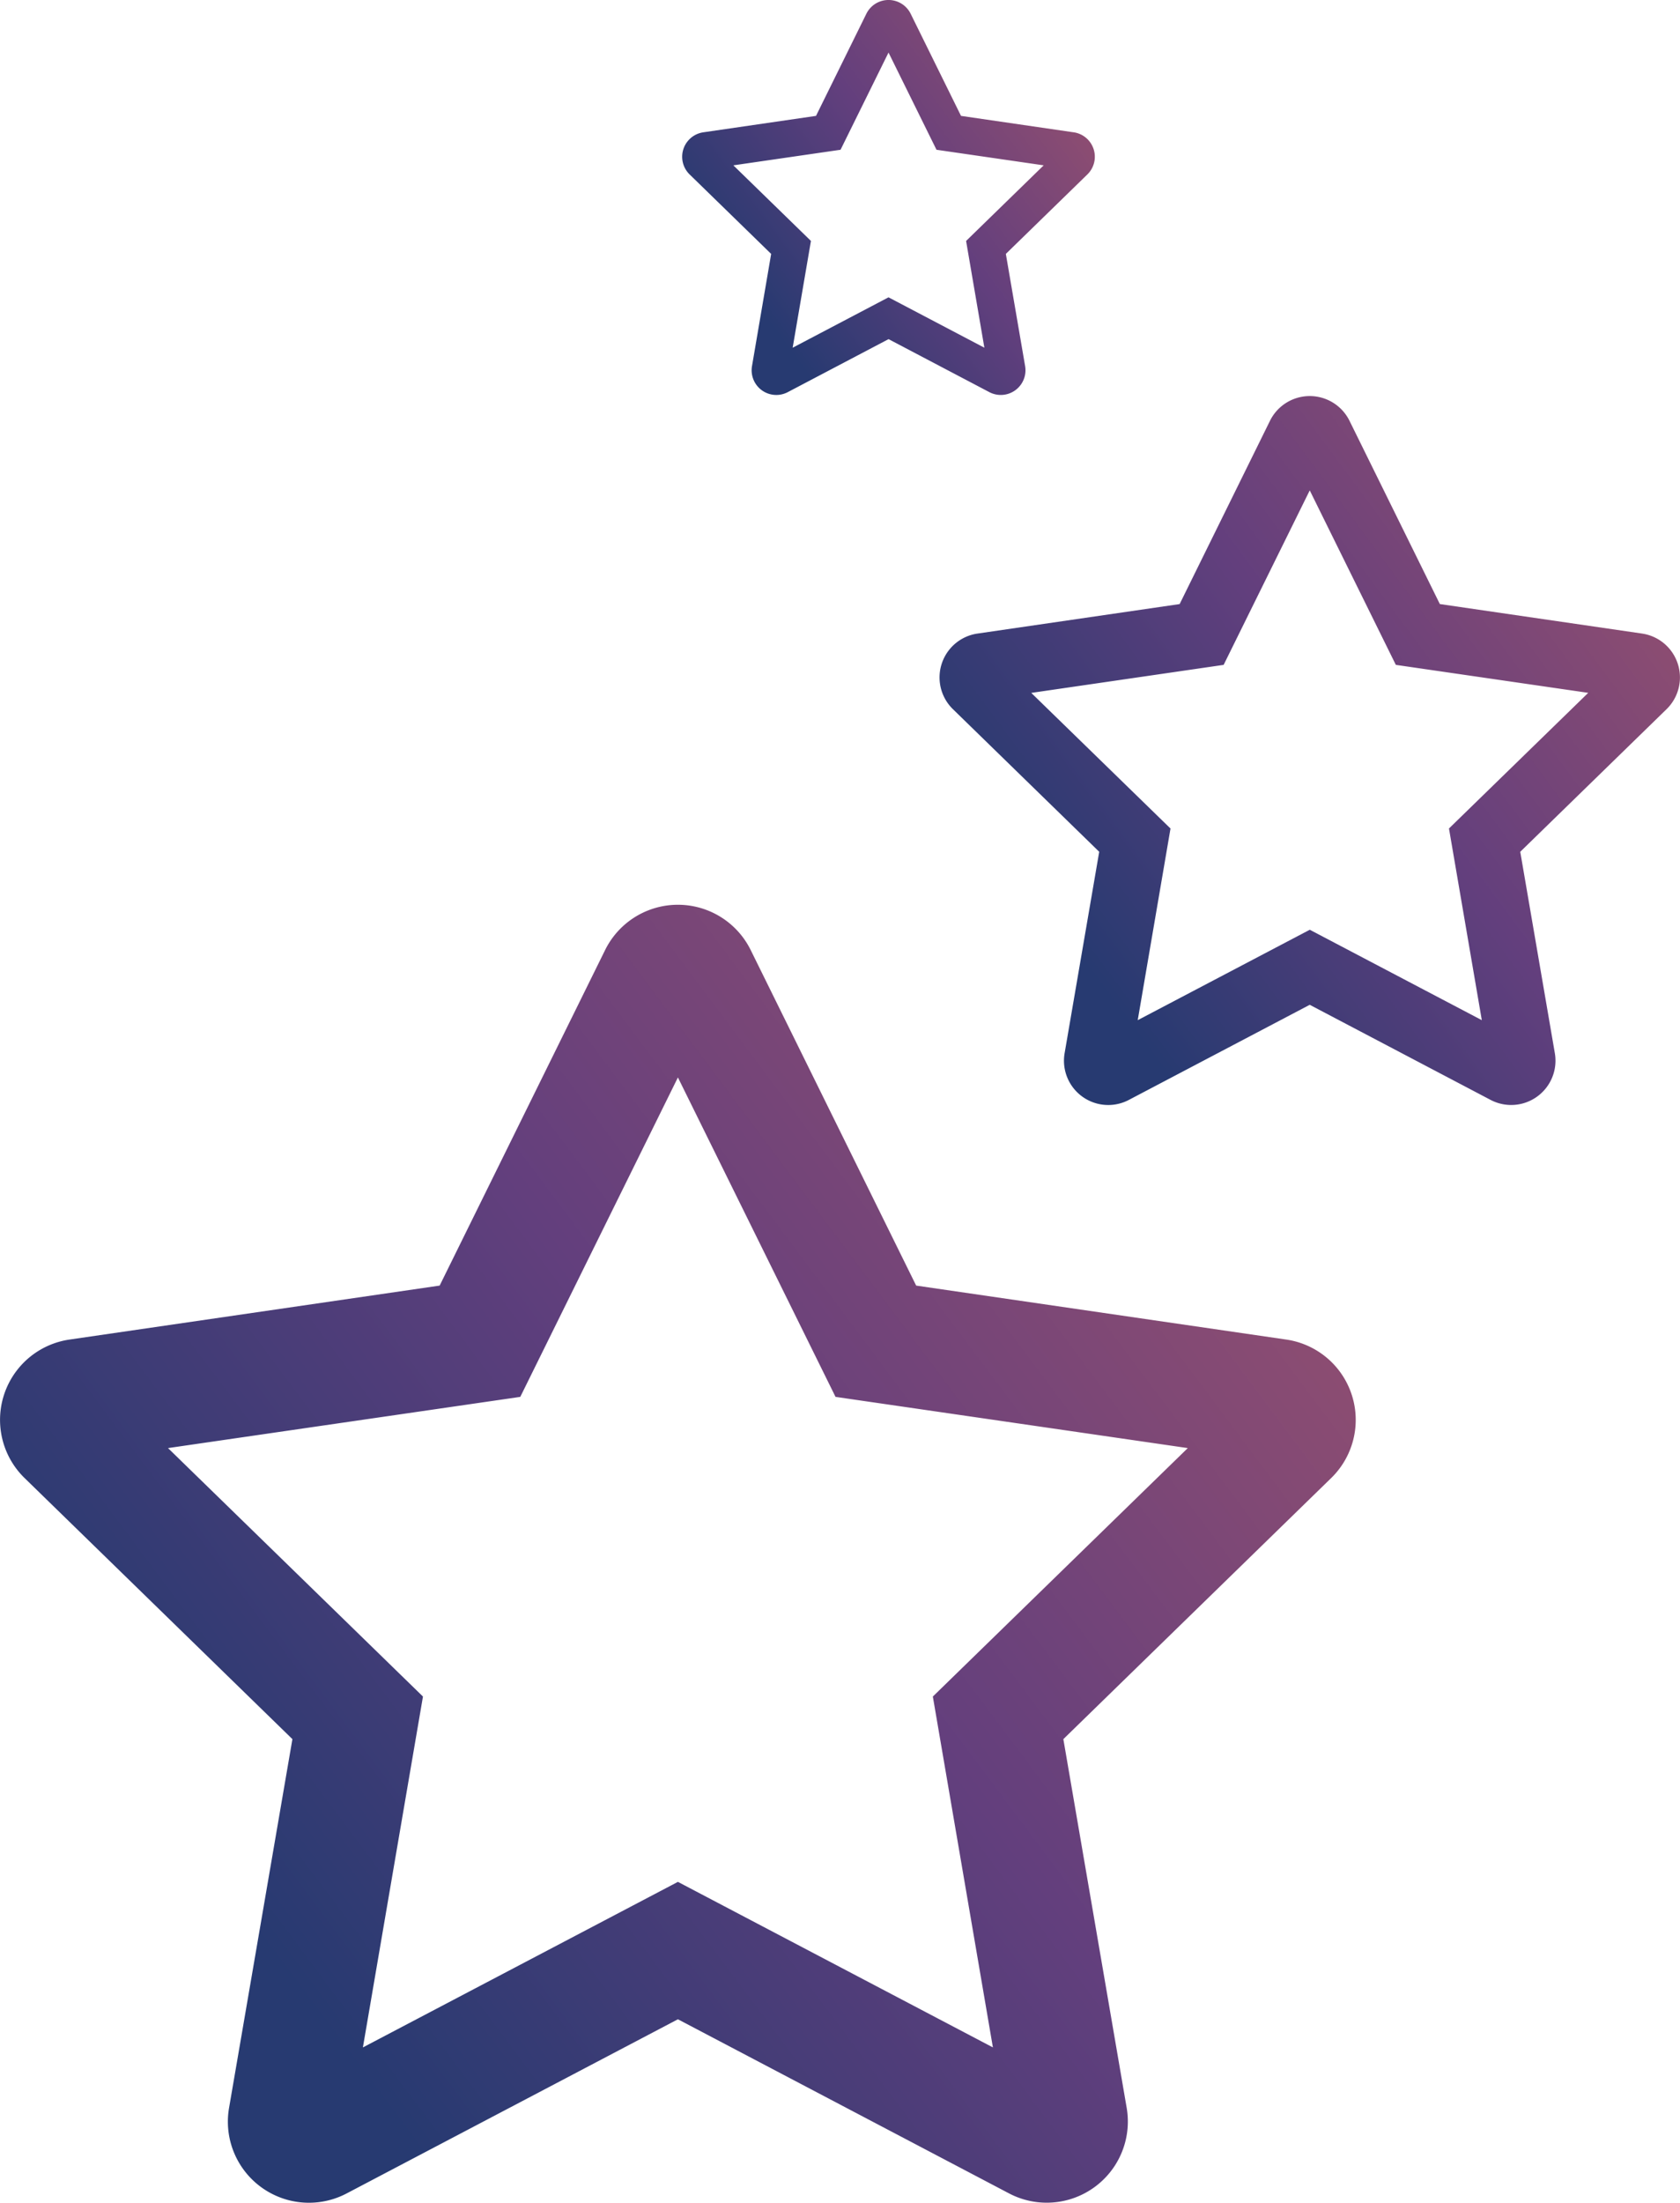
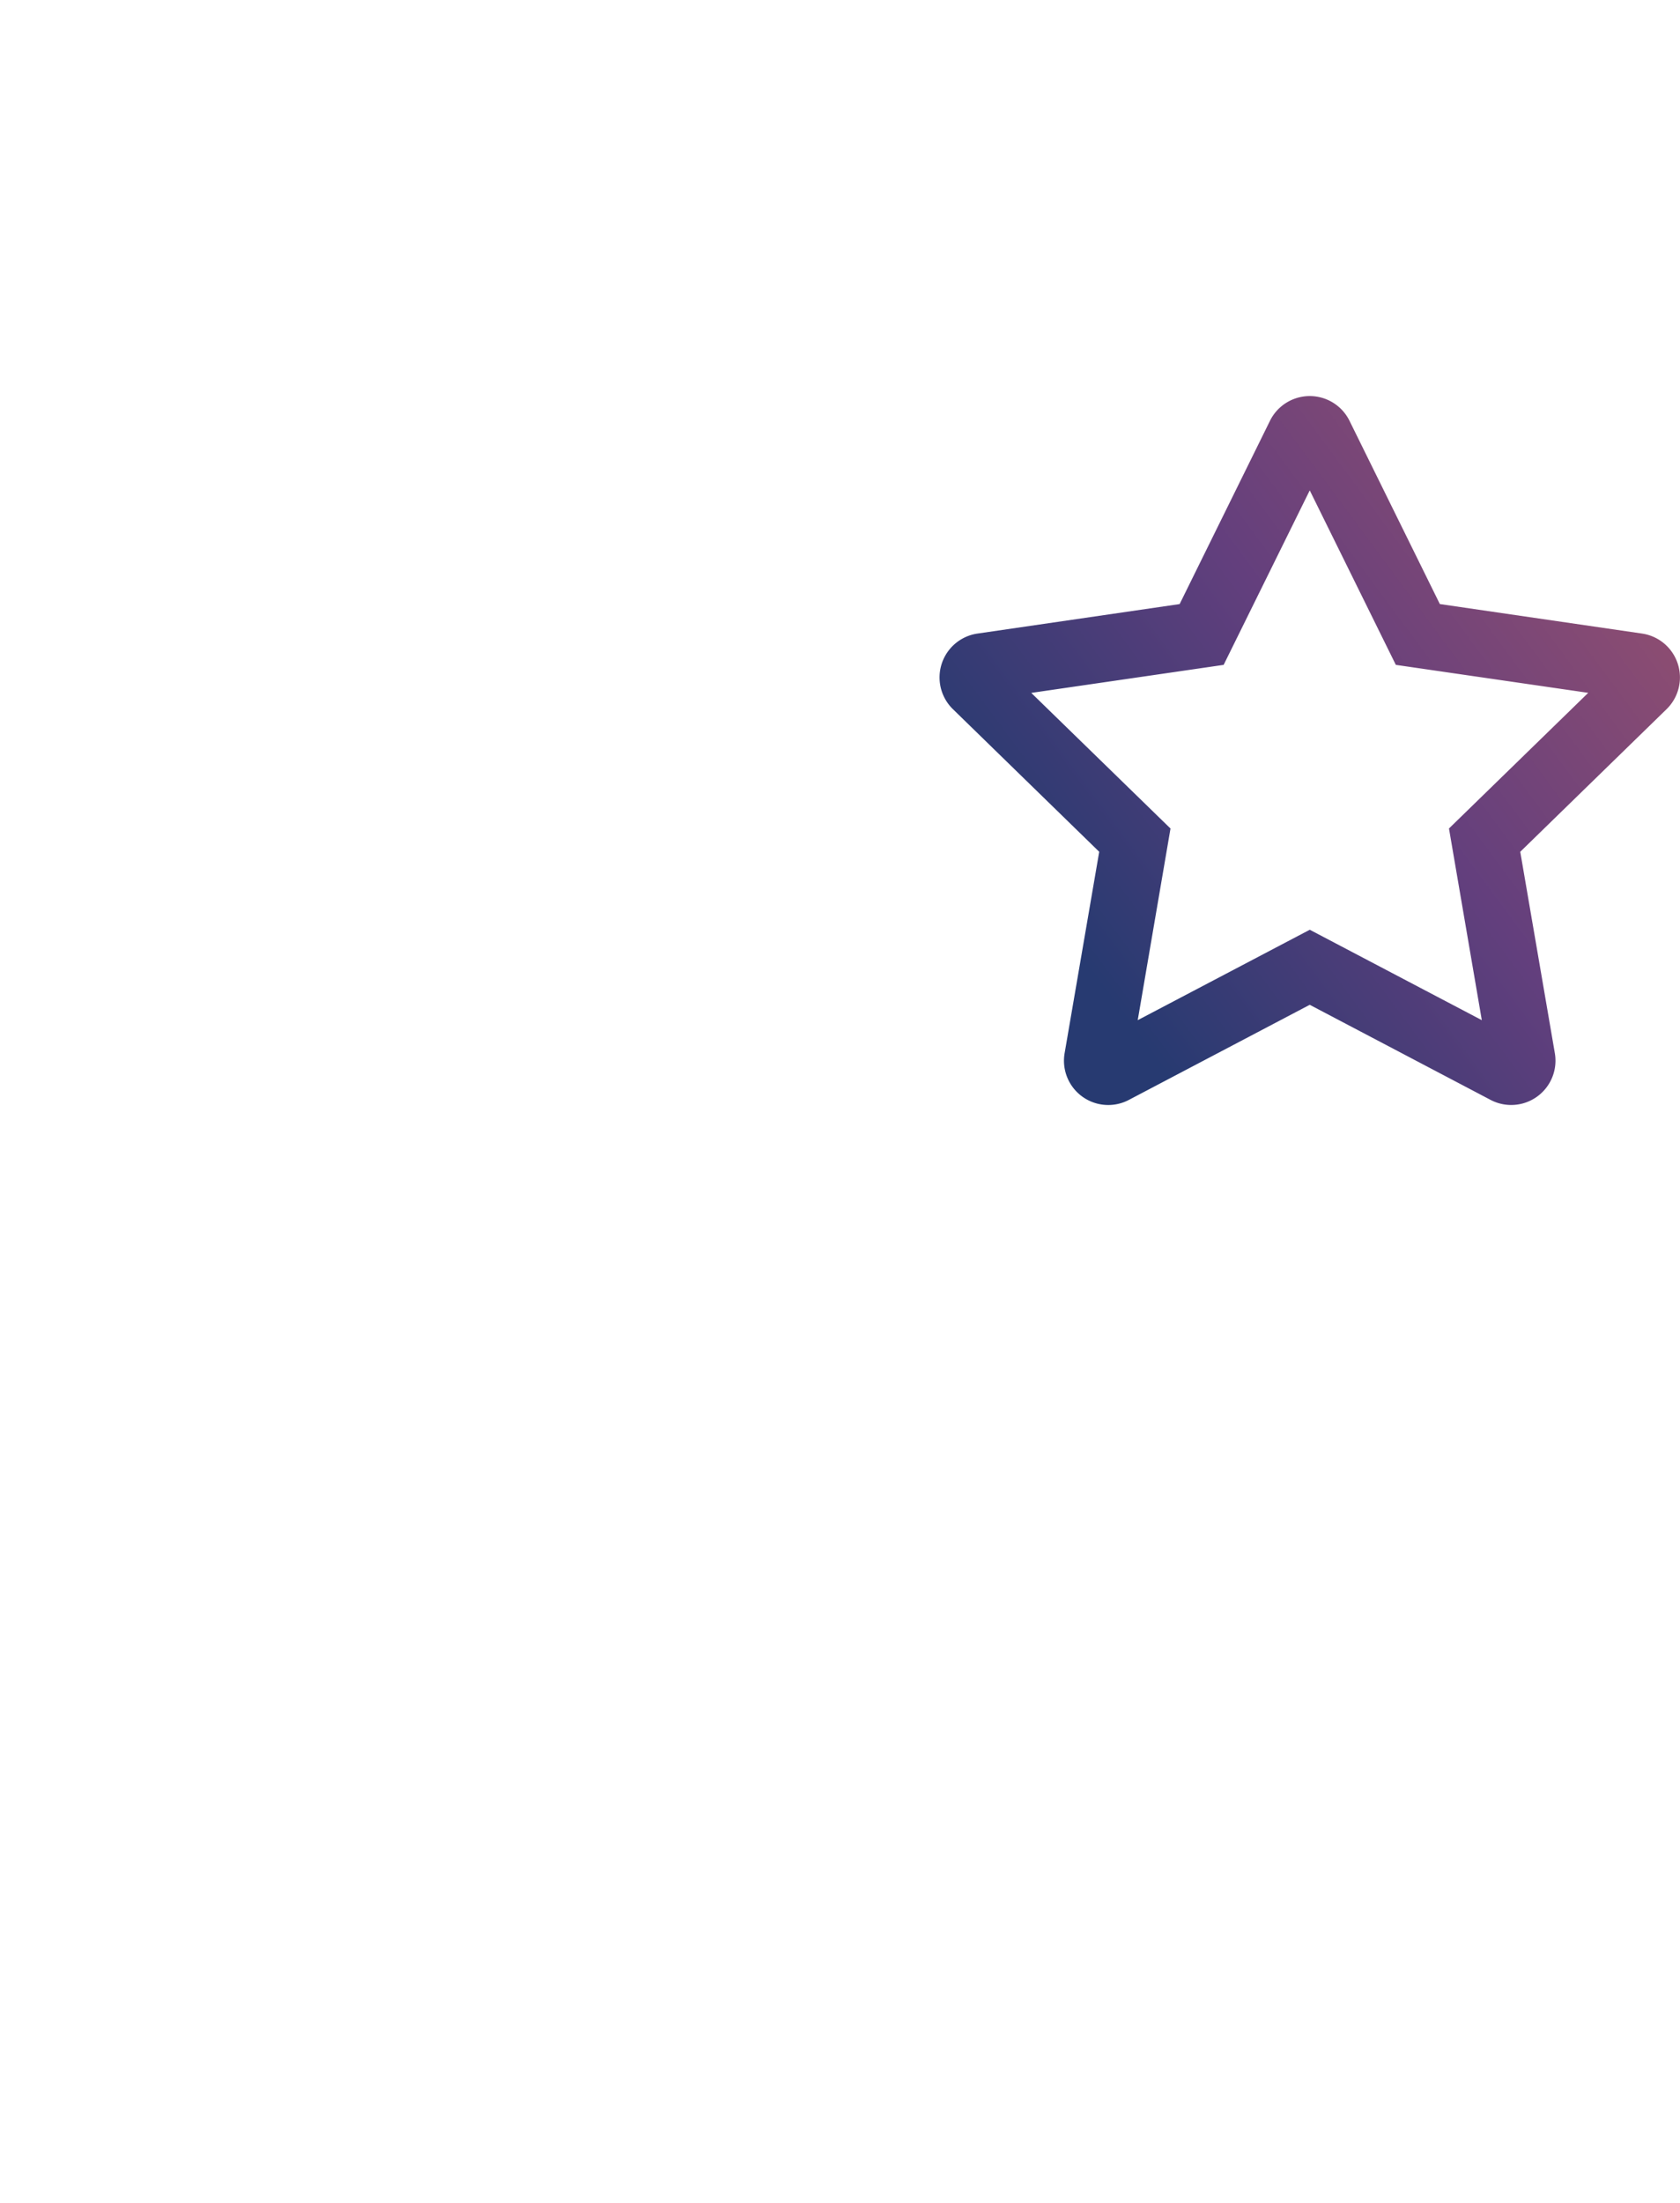
<svg xmlns="http://www.w3.org/2000/svg" width="127.628" height="167.292" viewBox="0 0 127.628 167.292">
  <defs>
    <linearGradient id="a" x1="0.22" y1="0.832" x2="1.039" y2="0.255" gradientUnits="objectBoundingBox">
      <stop offset="0" stop-color="#273a71" />
      <stop offset="0.489" stop-color="#633f7d" />
      <stop offset="1" stop-color="#96506f" />
    </linearGradient>
  </defs>
  <g transform="translate(-3832.499 -2599.881)">
-     <path d="M118.224,33.007,90.1,28.907,77.525,3.417a6.166,6.166,0,0,0-11.051,0L53.9,28.907l-28.128,4.1a6.164,6.164,0,0,0-3.408,10.512l20.35,19.83L37.9,91.361a6.157,6.157,0,0,0,8.933,6.488L72,84.623,97.162,97.849a6.162,6.162,0,0,0,8.933-6.488l-4.813-28.012,20.35-19.83a6.164,6.164,0,0,0-3.408-10.512ZM91.367,60.115,95.93,86.76,72,74.188,48.069,86.76l4.563-26.645L33.264,41.247l26.761-3.889L72,13.1,83.974,37.358l26.761,3.889L91.367,60.115Z" transform="translate(3811.999 2668.601)" fill="url(#a)" />
    <path d="M73.875,18.022l-15.363-2.24L51.646,1.86a3.368,3.368,0,0,0-6.036,0L38.744,15.783l-15.363,2.24a3.367,3.367,0,0,0-1.861,5.741L32.634,34.594l-2.629,15.3a3.363,3.363,0,0,0,4.879,3.544l13.743-7.224,13.743,7.224a3.365,3.365,0,0,0,4.879-3.544l-2.629-15.3L75.736,23.764a3.367,3.367,0,0,0-1.861-5.741ZM59.206,32.828,61.7,47.381l-13.07-6.866-13.07,6.866L38.05,32.828l-10.578-10.3L42.087,20.4,48.628,7.15,55.168,20.4l14.616,2.124-10.578,10.3Z" transform="translate(3883.371 2629.971)" fill="url(#a)" />
-     <path d="M50.238,10.036,41.679,8.788,37.853,1.031a1.876,1.876,0,0,0-3.363,0L30.664,8.788,22.1,10.036a1.876,1.876,0,0,0-1.037,3.2l6.193,6.034L25.8,27.793a1.874,1.874,0,0,0,2.718,1.974l7.657-4.025,7.657,4.025a1.875,1.875,0,0,0,2.718-1.974l-1.465-8.524,6.193-6.034a1.876,1.876,0,0,0-1.037-3.2Zm-8.173,8.249,1.389,8.108-7.282-3.826-7.282,3.826,1.388-8.108-5.894-5.741,8.144-1.183,3.644-7.382,3.644,7.382,8.144,1.183-5.894,5.741Z" transform="translate(3863.827 2599.893)" fill="url(#a)" />
  </g>
</svg>